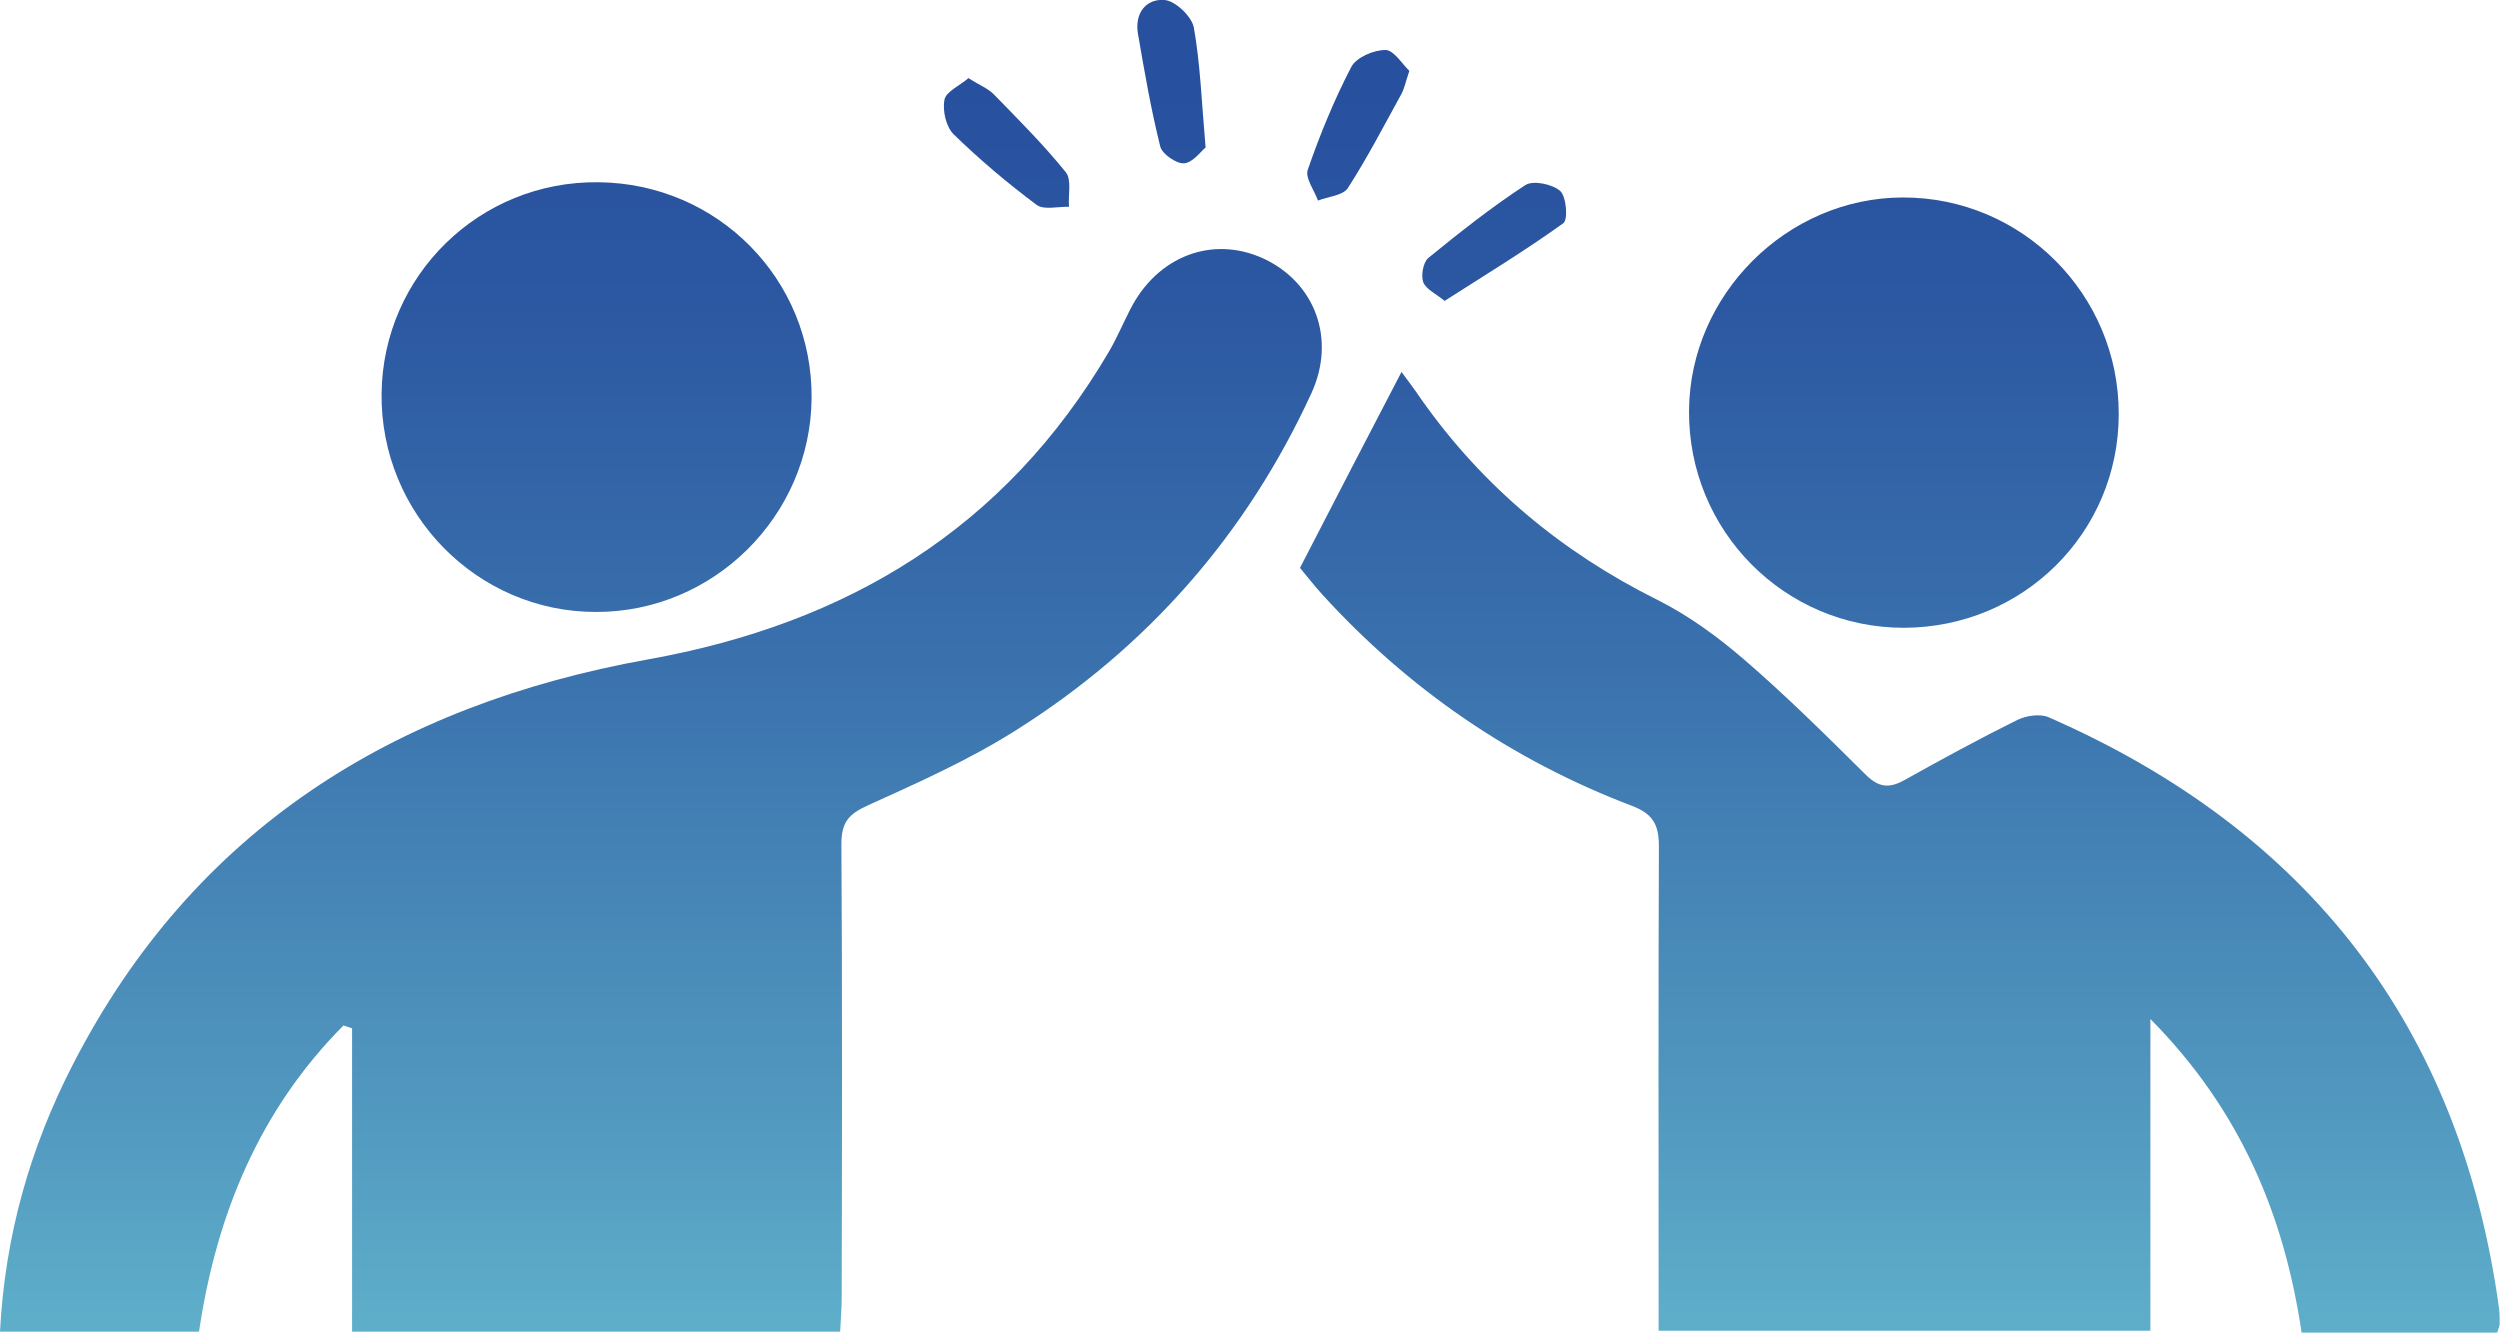
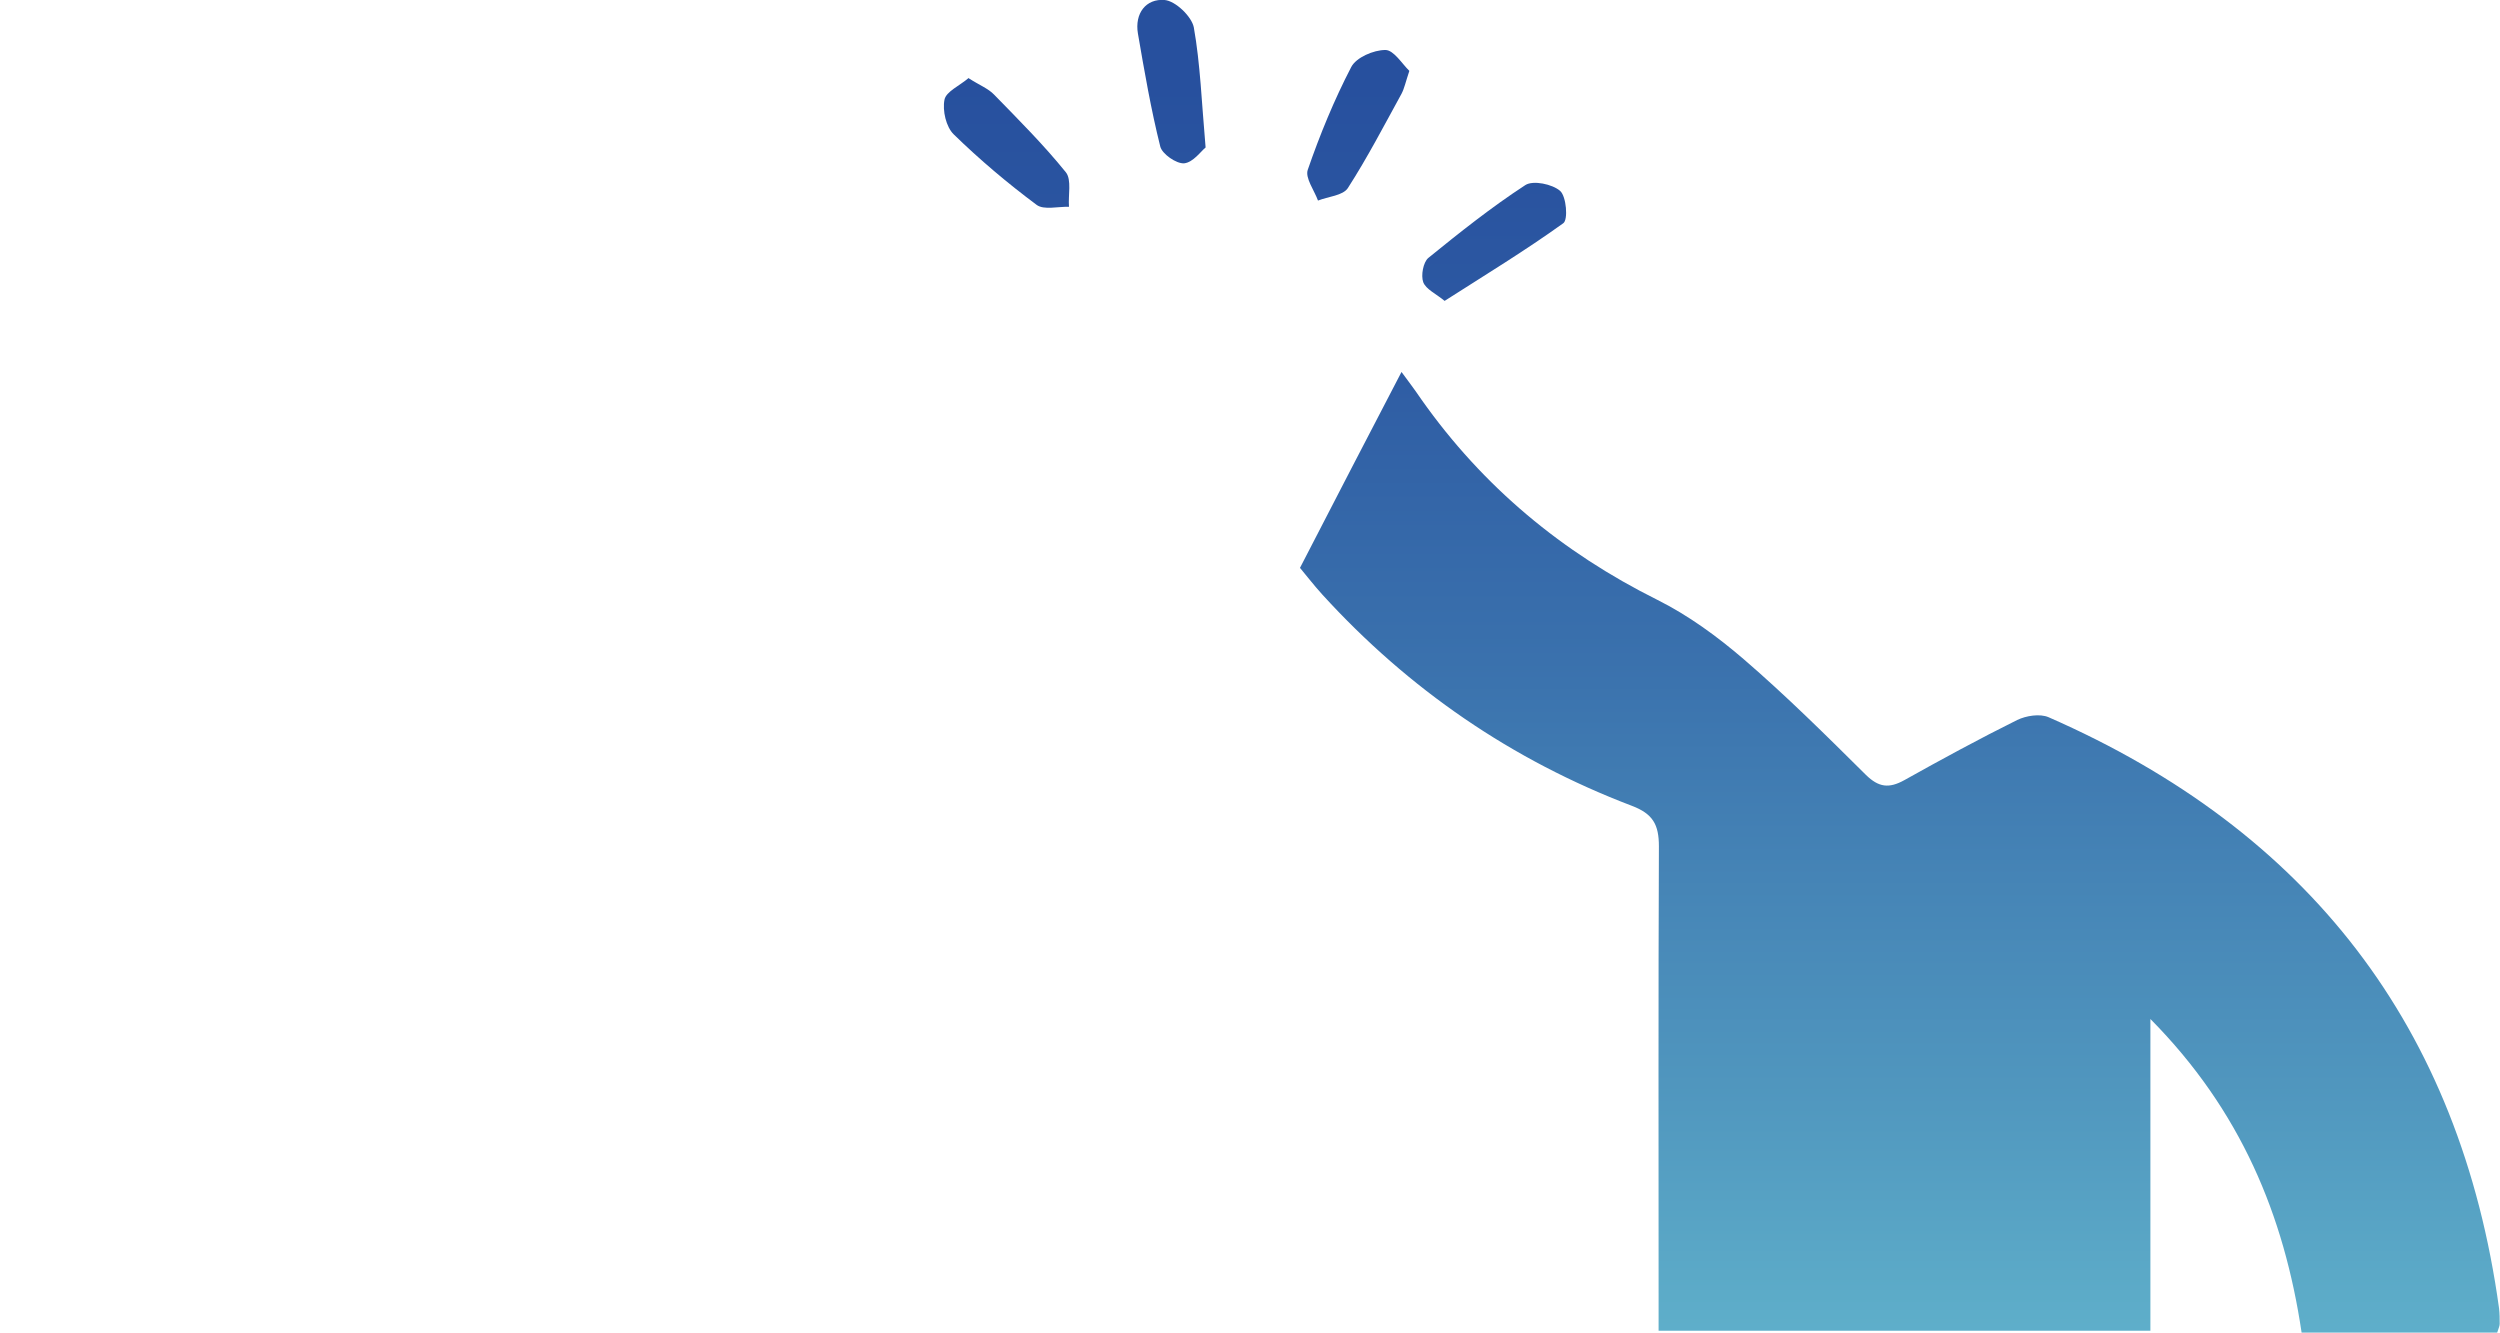
<svg xmlns="http://www.w3.org/2000/svg" xmlns:xlink="http://www.w3.org/1999/xlink" id="_圖層_1" data-name="圖層 1" viewBox="0 0 80.52 42.92">
  <defs>
    <style>
      .cls-1 {
        fill: url(#_未命名漸層_42);
      }

      .cls-2 {
        fill: url(#_未命名漸層_42-8);
      }

      .cls-3 {
        fill: url(#_未命名漸層_42-6);
      }

      .cls-4 {
        fill: url(#_未命名漸層_42-5);
      }

      .cls-5 {
        fill: url(#_未命名漸層_42-3);
      }

      .cls-6 {
        fill: url(#_未命名漸層_42-2);
      }

      .cls-7 {
        fill: url(#_未命名漸層_42-4);
      }

      .cls-8 {
        fill: url(#_未命名漸層_42-7);
      }
    </style>
    <linearGradient id="_未命名漸層_42" data-name="未命名漸層 42" x1="21.28" y1="44.93" x2="21.28" y2="2.66" gradientUnits="userSpaceOnUse">
      <stop offset="0" stop-color="#62b5cd" />
      <stop offset=".22" stop-color="#5198bf" />
      <stop offset=".56" stop-color="#3a71ad" />
      <stop offset=".83" stop-color="#2c58a2" />
      <stop offset="1" stop-color="#27509e" />
    </linearGradient>
    <linearGradient id="_未命名漸層_42-2" data-name="未命名漸層 42" x1="61.2" y1="44.93" x2="61.2" y2="2.66" xlink:href="#_未命名漸層_42" />
    <linearGradient id="_未命名漸層_42-3" data-name="未命名漸層 42" x1="61.32" y1="44.93" x2="61.32" y2="2.66" xlink:href="#_未命名漸層_42" />
    <linearGradient id="_未命名漸層_42-4" data-name="未命名漸層 42" x1="19.21" y1="44.93" x2="19.21" y2="2.66" xlink:href="#_未命名漸層_42" />
    <linearGradient id="_未命名漸層_42-5" data-name="未命名漸層 42" x1="37.74" y1="44.93" x2="37.74" y2="2.66" xlink:href="#_未命名漸層_42" />
    <linearGradient id="_未命名漸層_42-6" data-name="未命名漸層 42" x1="32.42" y1="44.93" x2="32.42" y2="2.66" xlink:href="#_未命名漸層_42" />
    <linearGradient id="_未命名漸層_42-7" data-name="未命名漸層 42" x1="43.75" y1="44.93" x2="43.75" y2="2.66" xlink:href="#_未命名漸層_42" />
    <linearGradient id="_未命名漸層_42-8" data-name="未命名漸層 42" x1="48.13" y1="44.93" x2="48.13" y2="2.66" xlink:href="#_未命名漸層_42" />
  </defs>
-   <path class="cls-1" d="M11.06,33.03c-2.7,2.72-4.09,6.08-4.65,9.86H0c.16-3.09.97-5.93,2.35-8.61,3.89-7.57,10.35-11.57,18.51-13.04,6.43-1.15,11.51-4.21,14.86-9.92.25-.43.45-.9.68-1.35.87-1.72,2.65-2.4,4.3-1.64,1.65.77,2.34,2.58,1.54,4.33-2.1,4.57-5.3,8.21-9.55,10.88-1.49.94-3.13,1.67-4.74,2.4-.62.28-.85.55-.85,1.24.03,4.86.02,9.73.01,14.59,0,.36-.03.72-.05,1.12h-15.72v-9.77c-.09-.03-.18-.06-.27-.09Z" />
  <path class="cls-6" d="M80.44,42.92h-6.31c-.56-3.77-1.96-7.16-4.87-10.1v10.04h-15.84c0-.42,0-.81,0-1.21,0-4.8-.01-9.6.01-14.39,0-.7-.19-1.05-.88-1.31-3.86-1.47-7.18-3.75-9.96-6.8-.29-.32-.55-.66-.72-.86,1.13-2.19,2.2-4.26,3.27-6.31.13.18.4.53.65.9,1.98,2.8,4.52,4.91,7.59,6.44,1,.5,1.93,1.18,2.78,1.91,1.37,1.18,2.66,2.46,3.94,3.73.41.4.74.44,1.23.17,1.2-.67,2.41-1.33,3.64-1.94.29-.14.73-.21,1.01-.09,8.36,3.66,13.26,9.96,14.51,19.04.02.17.02.33.02.5,0,.06-.03.13-.08.28Z" />
-   <path class="cls-5" d="M68.24,13.34c0,3.82-3.08,6.87-6.92,6.88-3.85,0-6.95-3.13-6.92-7,.03-3.73,3.15-6.85,6.88-6.86,3.84-.01,6.97,3.12,6.96,6.98Z" />
-   <path class="cls-7" d="M12.29,12.68c.04-3.81,3.16-6.86,6.99-6.81,3.84.04,6.89,3.13,6.86,6.95-.03,3.79-3.15,6.9-6.95,6.89-3.83,0-6.94-3.17-6.9-7.03Z" />
  <path class="cls-4" d="M38.83,4.75c-.15.12-.4.48-.69.51-.25.02-.71-.3-.77-.54-.3-1.2-.51-2.42-.72-3.64-.11-.65.26-1.13.86-1.08.35.03.87.53.94.88.21,1.18.25,2.39.38,3.87Z" />
  <path class="cls-3" d="M31.2,2.52c.34.22.63.33.82.53.79.81,1.6,1.62,2.31,2.5.19.24.07.74.1,1.11-.35-.01-.81.11-1.04-.06-.94-.7-1.84-1.46-2.67-2.27-.25-.24-.37-.77-.3-1.12.05-.26.49-.45.78-.7Z" />
  <path class="cls-8" d="M45.39,2.29c-.12.36-.16.56-.25.73-.56,1.02-1.1,2.06-1.73,3.04-.16.24-.63.27-.96.4-.12-.33-.42-.73-.33-.99.39-1.13.85-2.25,1.4-3.31.16-.31.72-.55,1.1-.55.27,0,.54.45.77.67Z" />
  <path class="cls-2" d="M46.54,9.7c-.29-.24-.61-.38-.7-.61-.08-.22,0-.64.16-.78,1.01-.82,2.04-1.64,3.13-2.35.25-.16.87-.03,1.12.19.2.18.26.93.1,1.04-1.21.87-2.49,1.65-3.82,2.5Z" />
</svg>